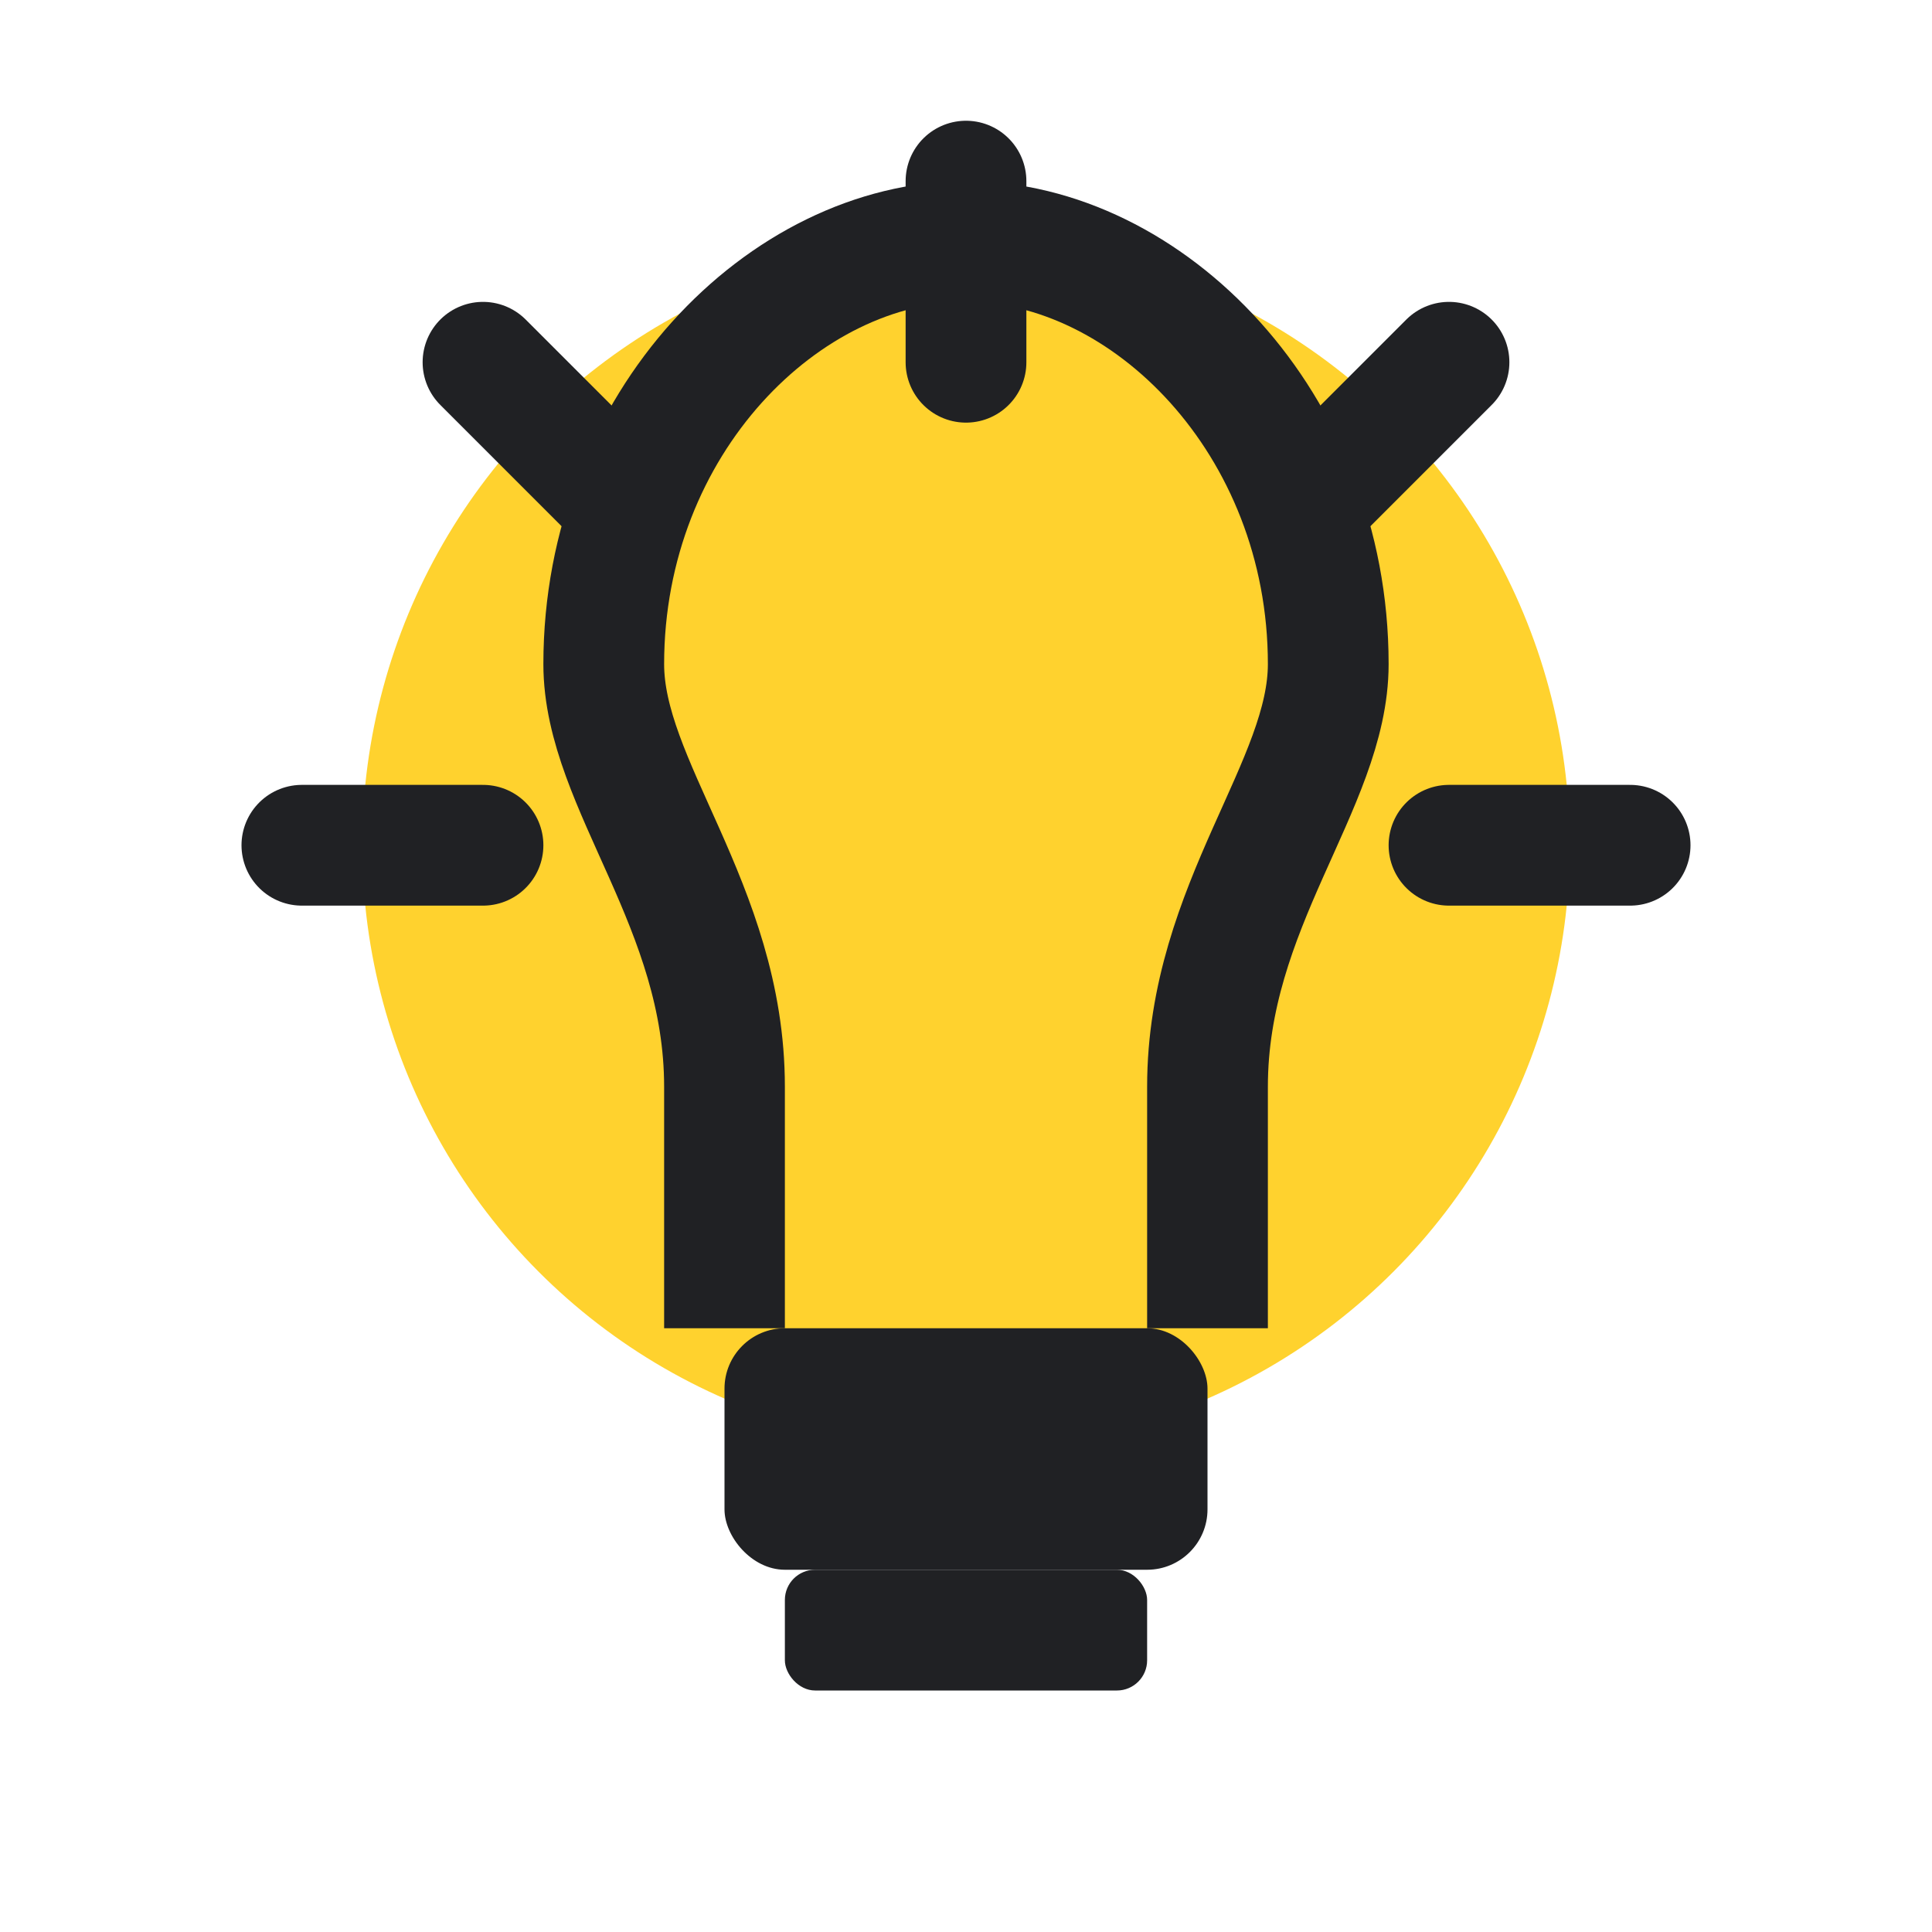
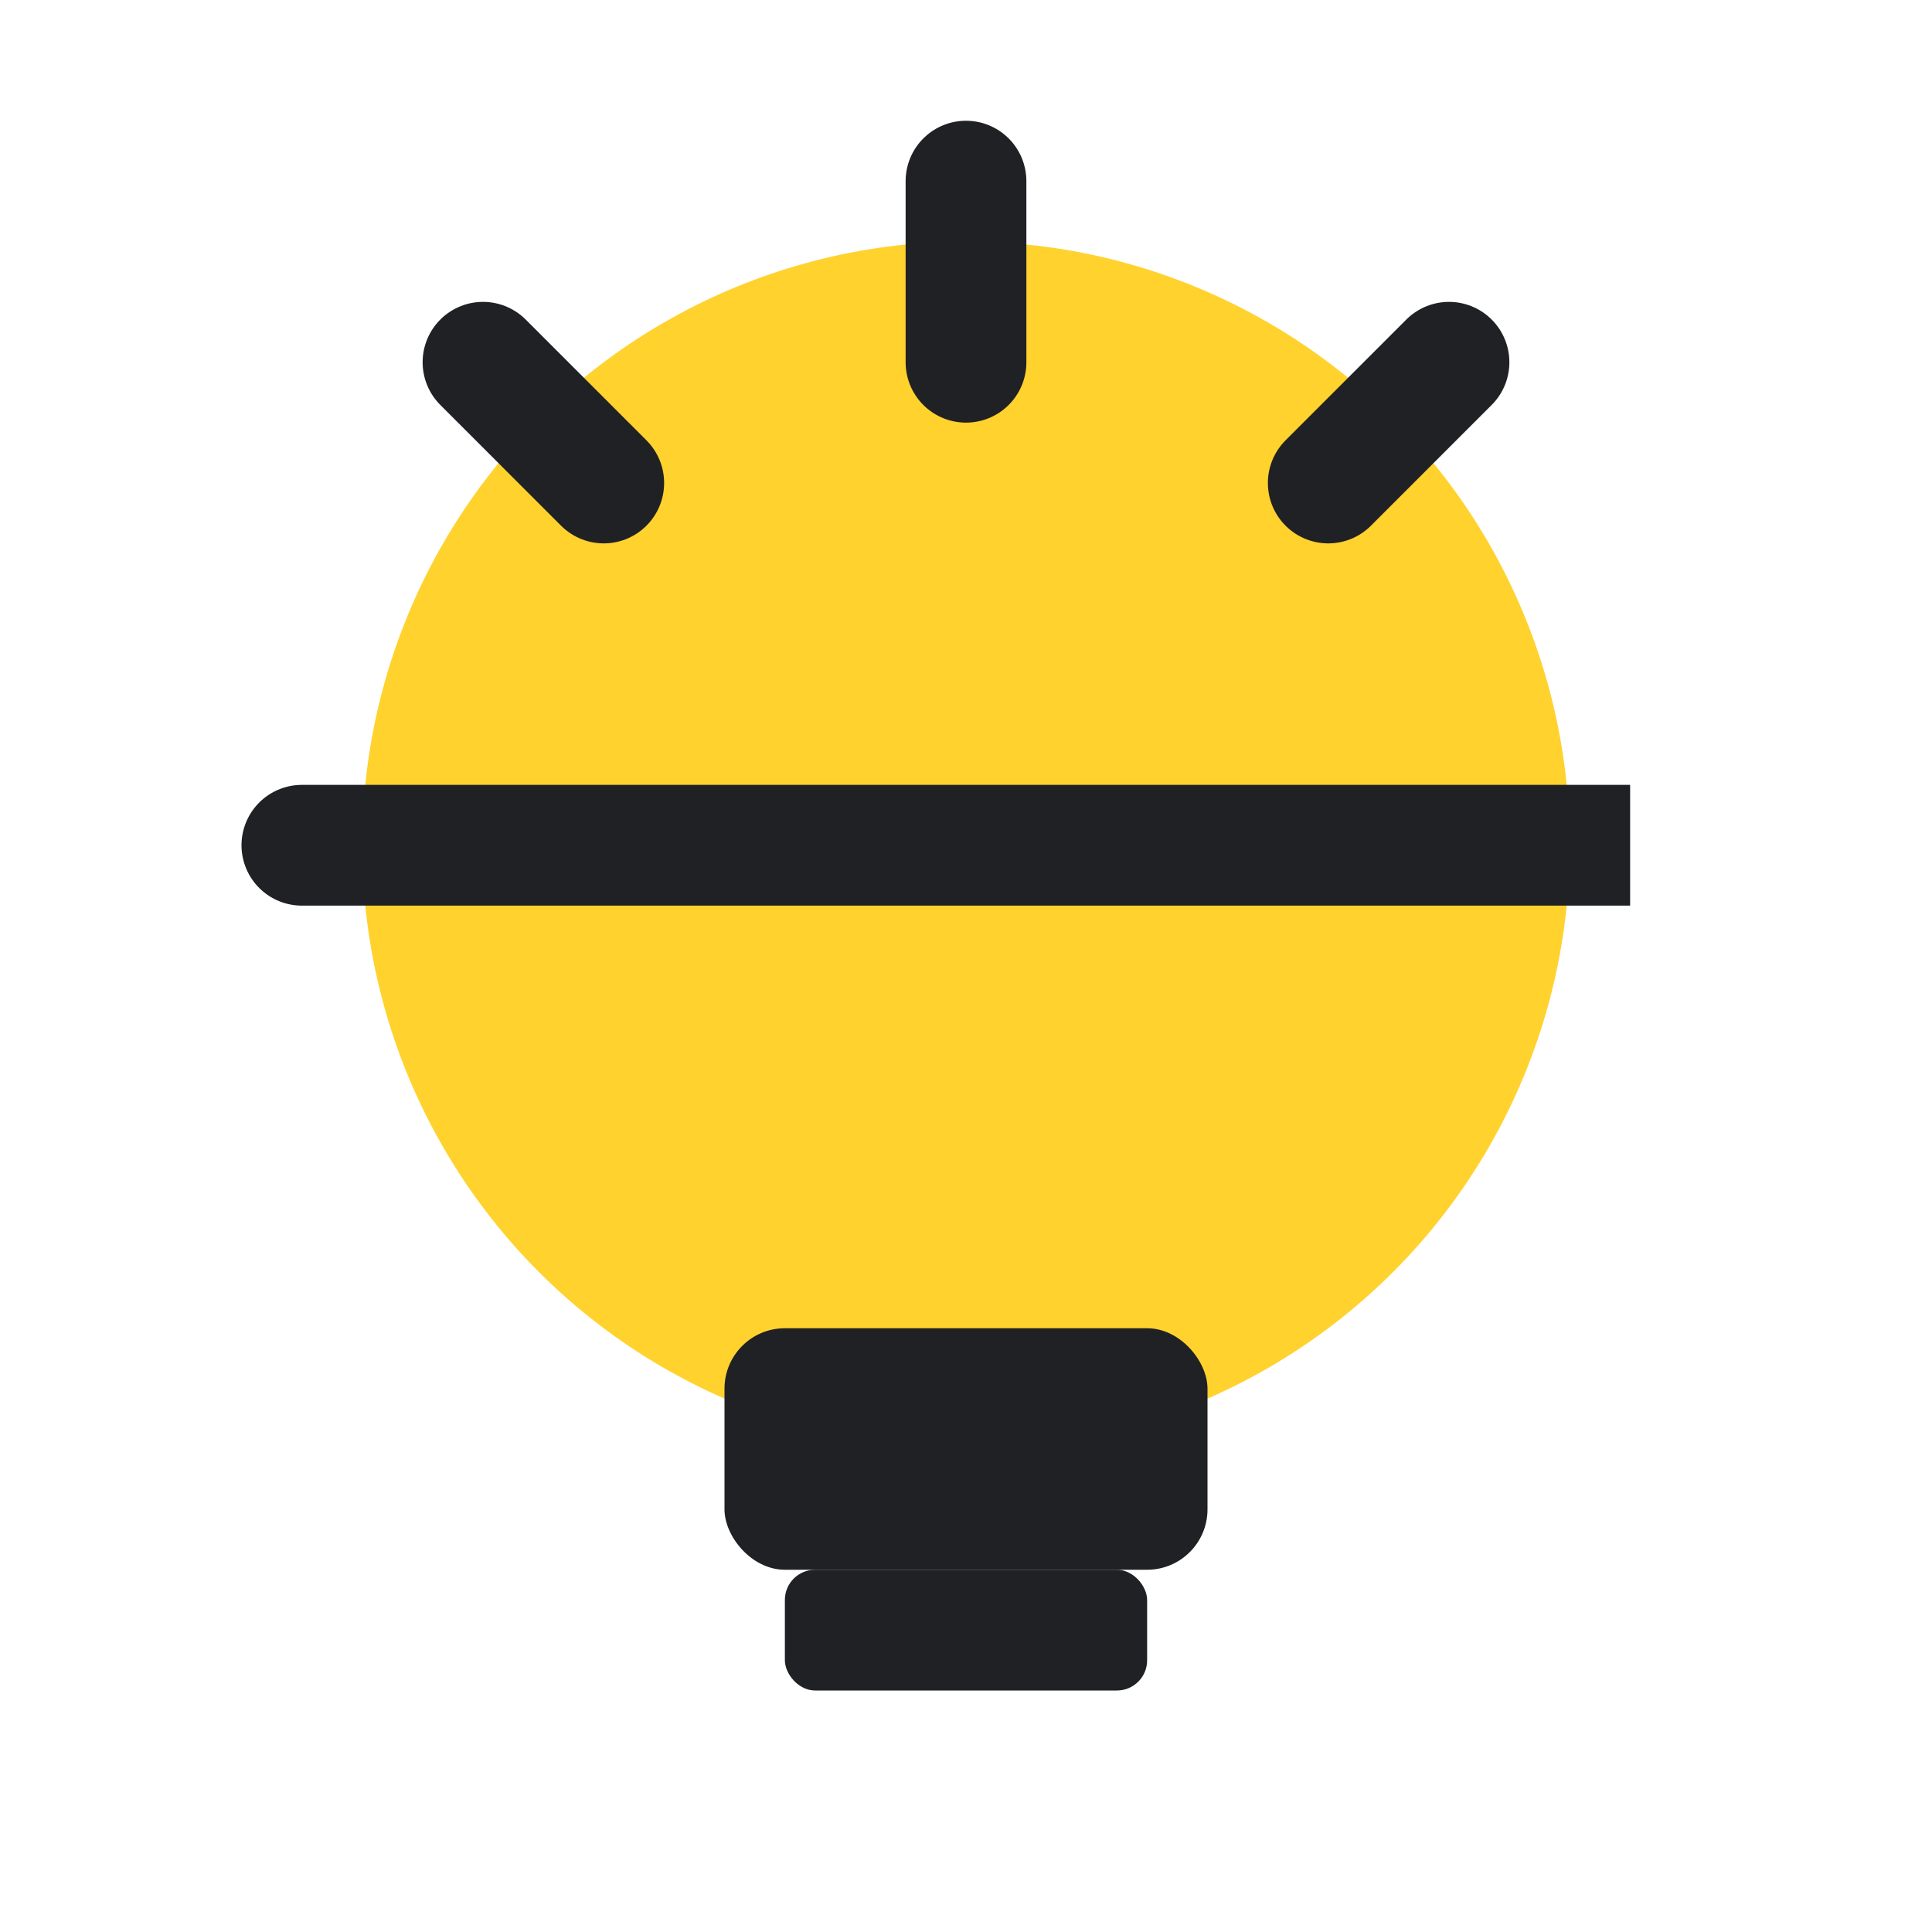
<svg xmlns="http://www.w3.org/2000/svg" viewBox="0 0 32 32">
  <circle cx="16" cy="14" r="10" fill="#FFD22E" />
-   <path d="M16 6 L16 3 M24 14 L27 14 M8 14 L5 14 M22 8 L24 6 M10 8 L8 6" stroke="#202124" stroke-width="2" stroke-linecap="round" />
-   <path d="M12 22 L12 18 C12 15 10 13 10 11 C10 7 13 4 16 4 C19 4 22 7 22 11 C22 13 20 15 20 18 L20 22" fill="none" stroke="#202124" stroke-width="2" />
+   <path d="M16 6 L16 3 M24 14 L27 14 L5 14 M22 8 L24 6 M10 8 L8 6" stroke="#202124" stroke-width="2" stroke-linecap="round" />
  <rect x="12" y="22" width="8" height="4" fill="#202124" rx="1" />
  <rect x="13" y="26" width="6" height="2" fill="#202124" rx="0.5" />
</svg>